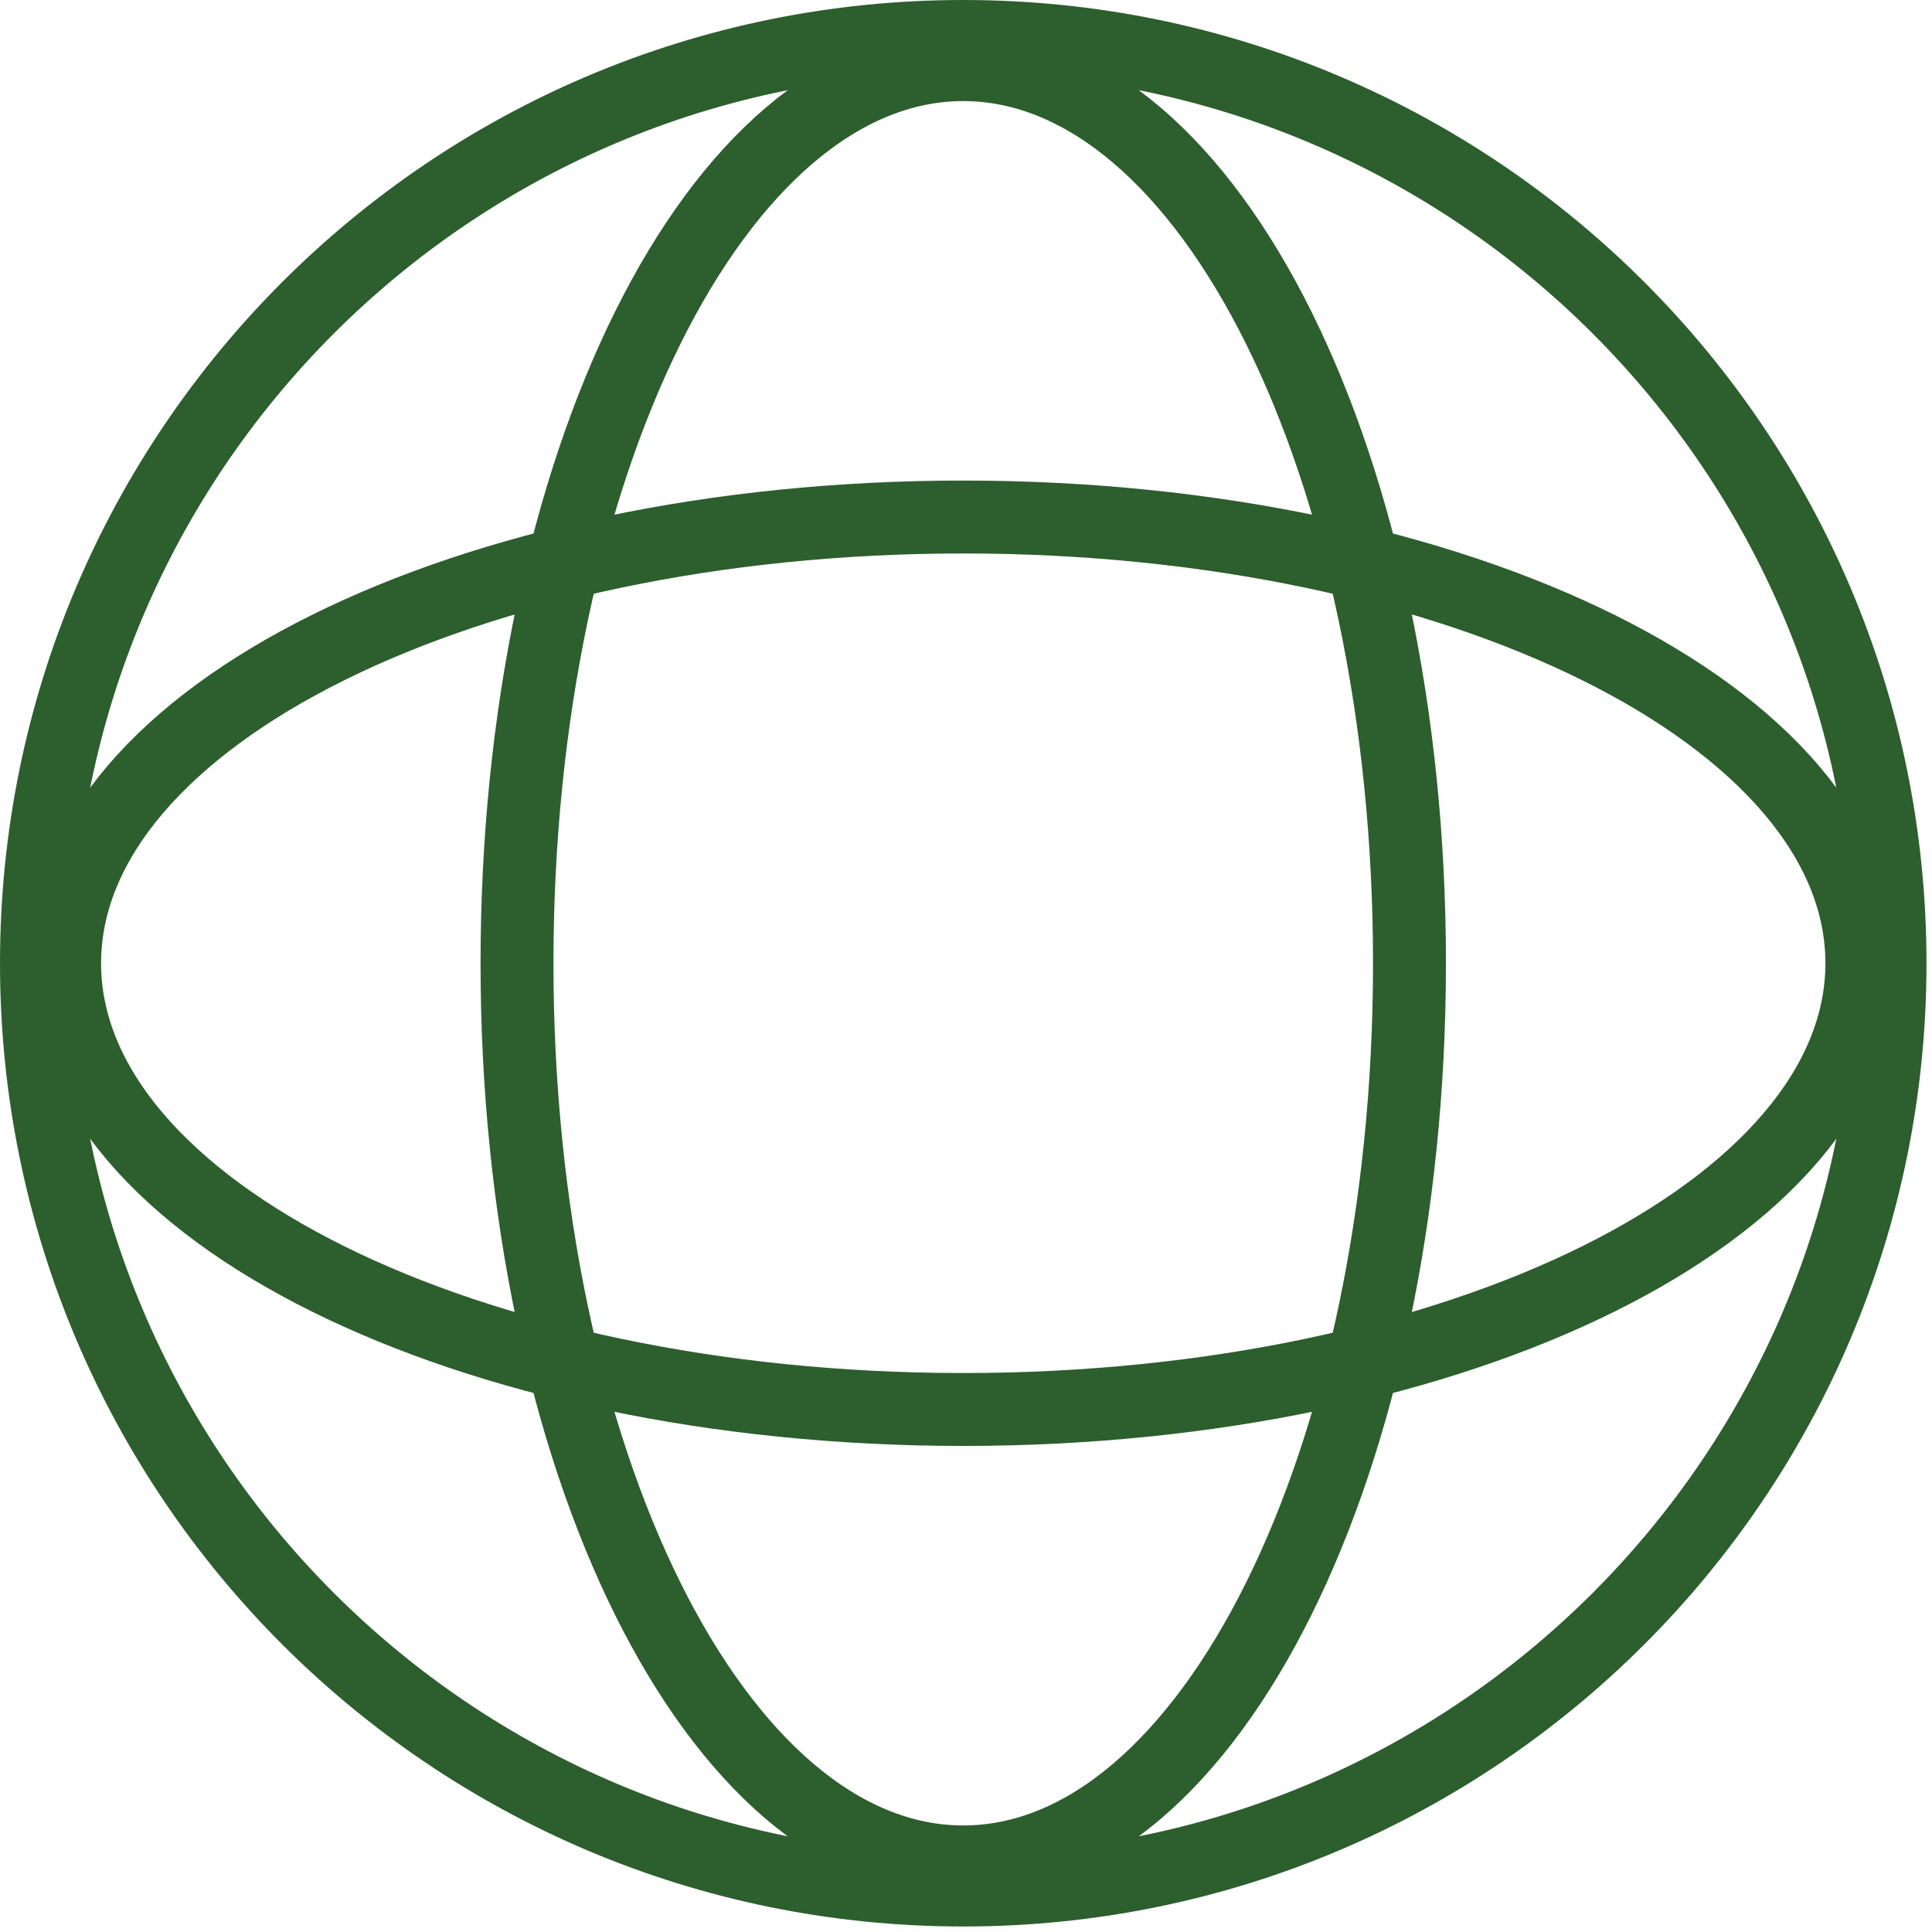
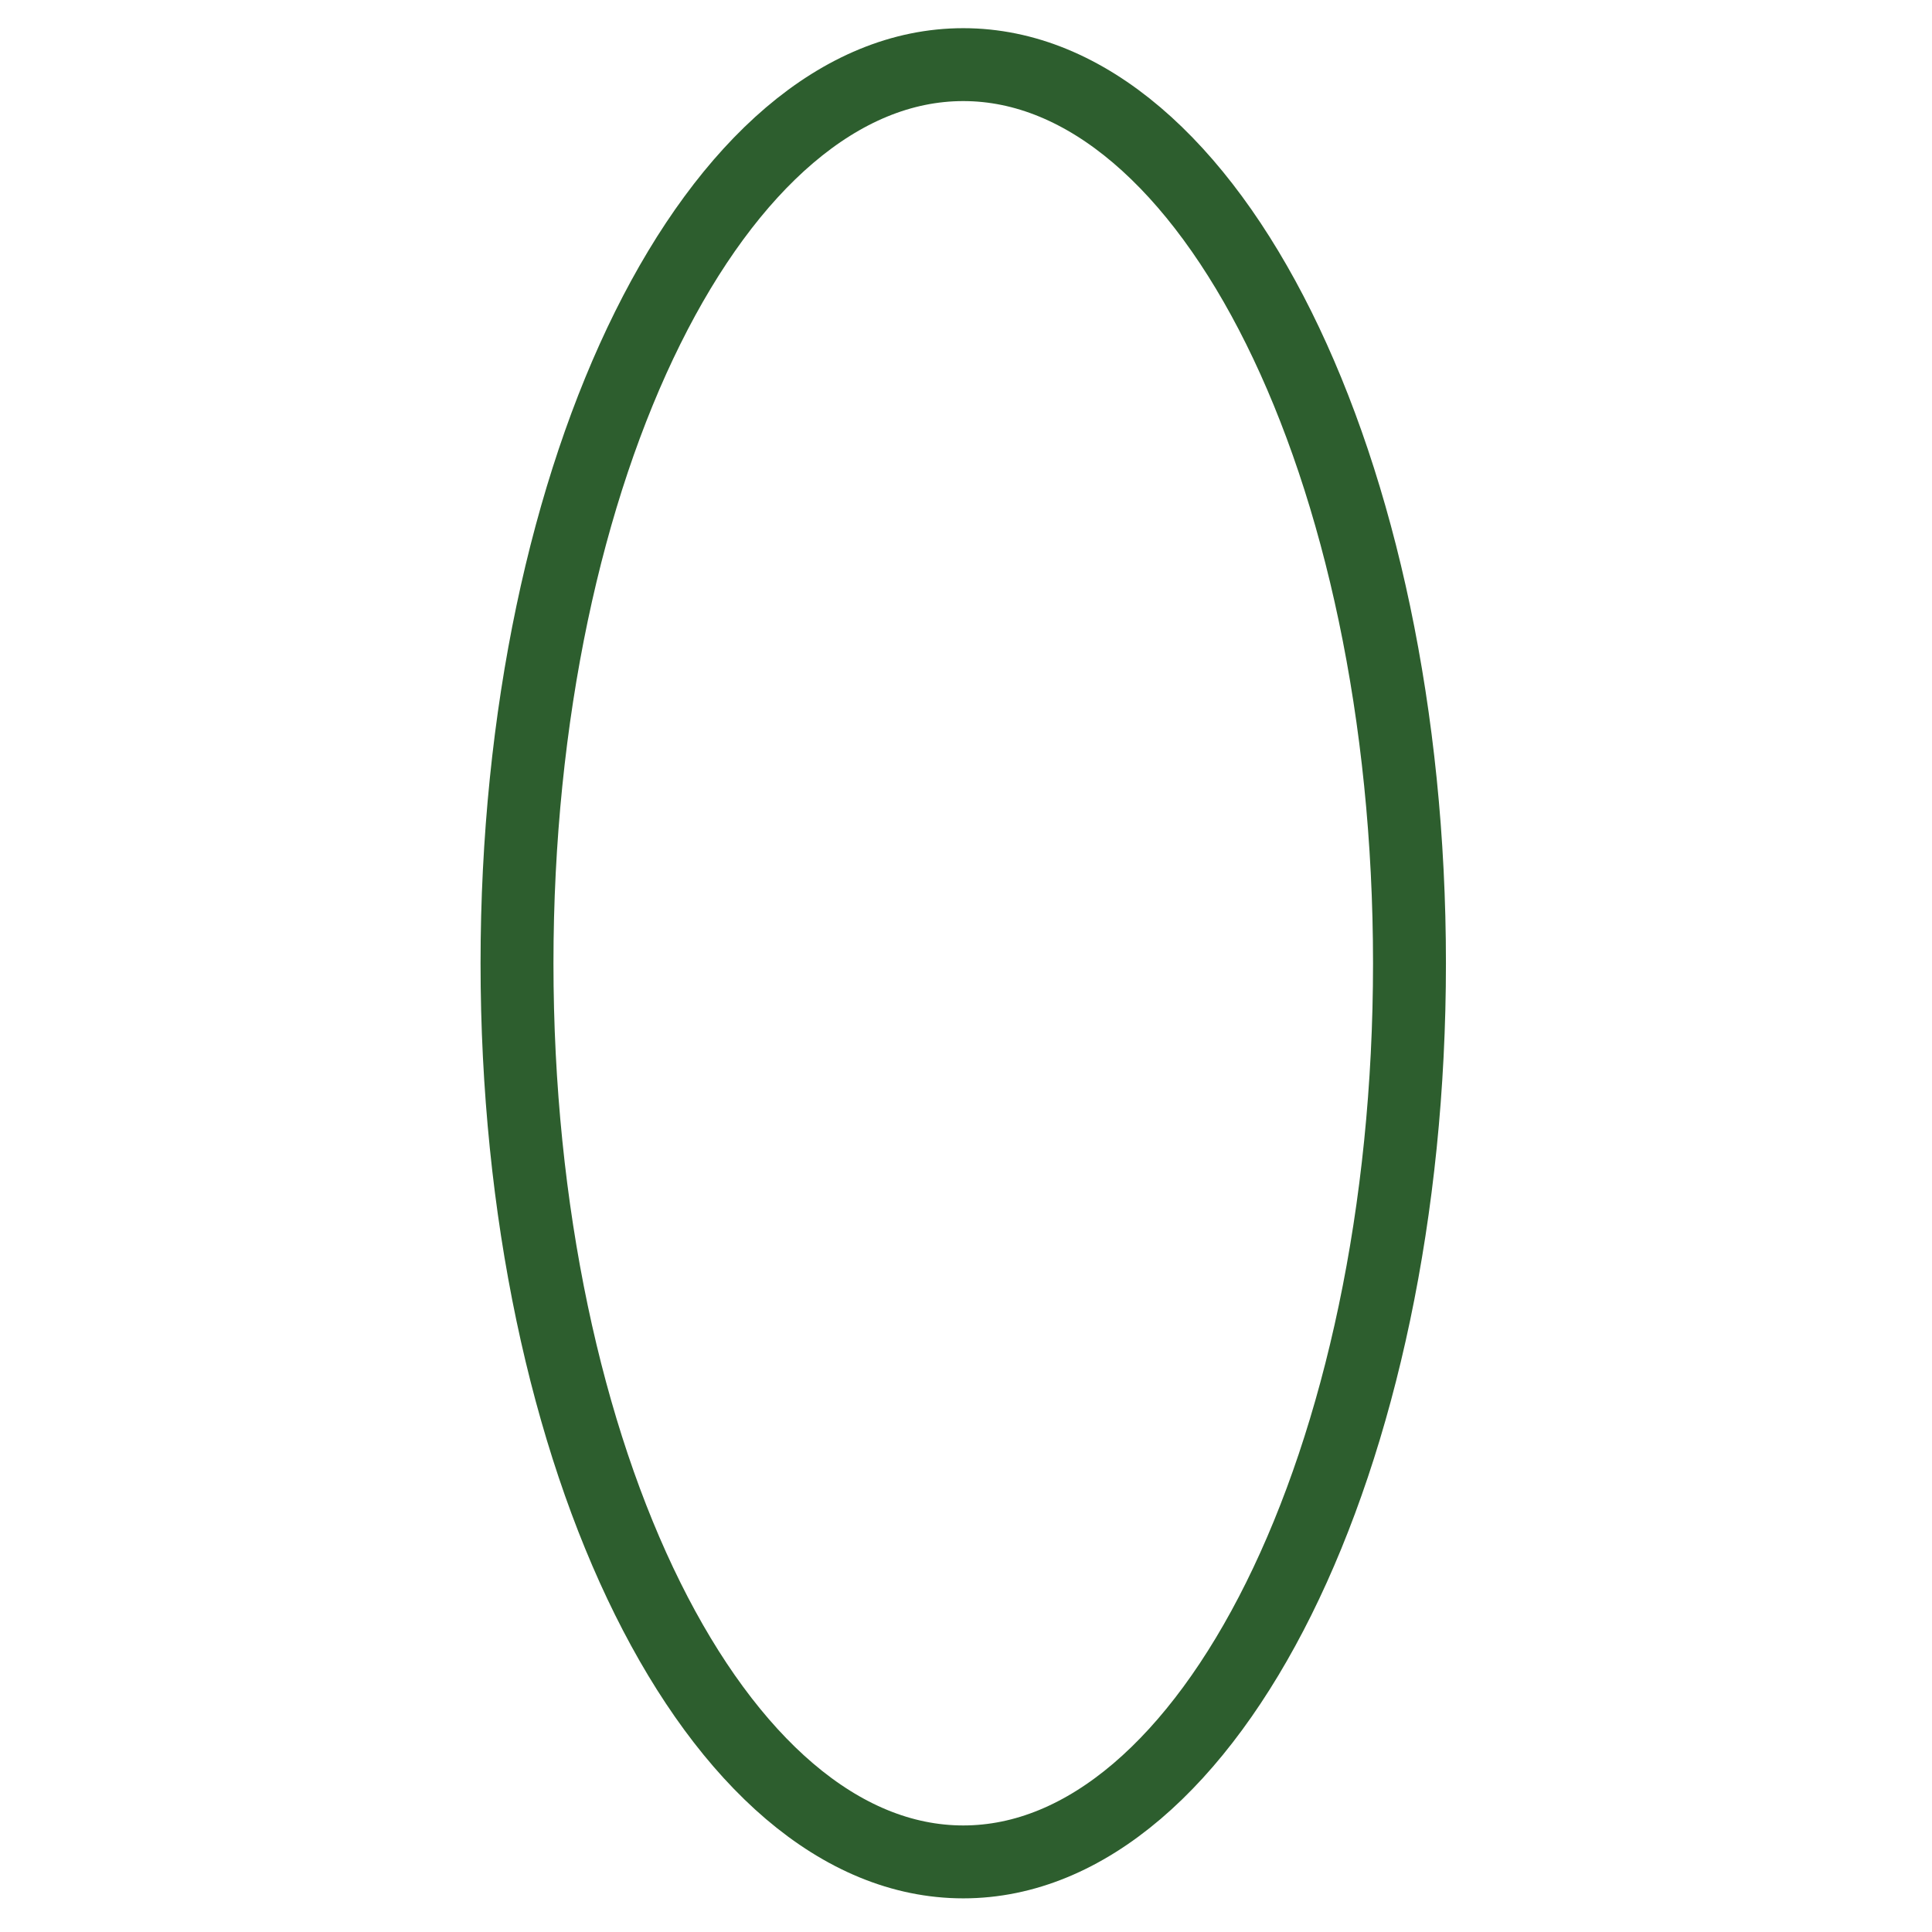
<svg xmlns="http://www.w3.org/2000/svg" width="53" height="53" viewBox="0 0 53 53" fill="none">
  <path d="M26.425 51.077C33.185 51.077 38.666 40.039 38.666 26.425C38.666 12.81 33.185 1.773 26.425 1.773C19.664 1.773 14.183 12.81 14.183 26.425C14.183 40.039 19.664 51.077 26.425 51.077Z" stroke="#2D5E2E" stroke-width="2" stroke-miterlimit="10" />
-   <path d="M26.425 51.849C40.466 51.849 51.849 40.466 51.849 26.424C51.849 12.383 40.466 1 26.425 1C12.383 1 1 12.383 1 26.424C1 40.466 12.383 51.849 26.425 51.849Z" stroke="#2D5E2E" stroke-width="2" stroke-miterlimit="10" />
-   <path d="M26.424 38.666C40.039 38.666 51.076 33.185 51.076 26.424C51.076 19.664 40.039 14.183 26.424 14.183C12.81 14.183 1.773 19.664 1.773 26.424C1.773 33.185 12.81 38.666 26.424 38.666Z" stroke="#2D5E2E" stroke-width="2" stroke-miterlimit="10" />
</svg>